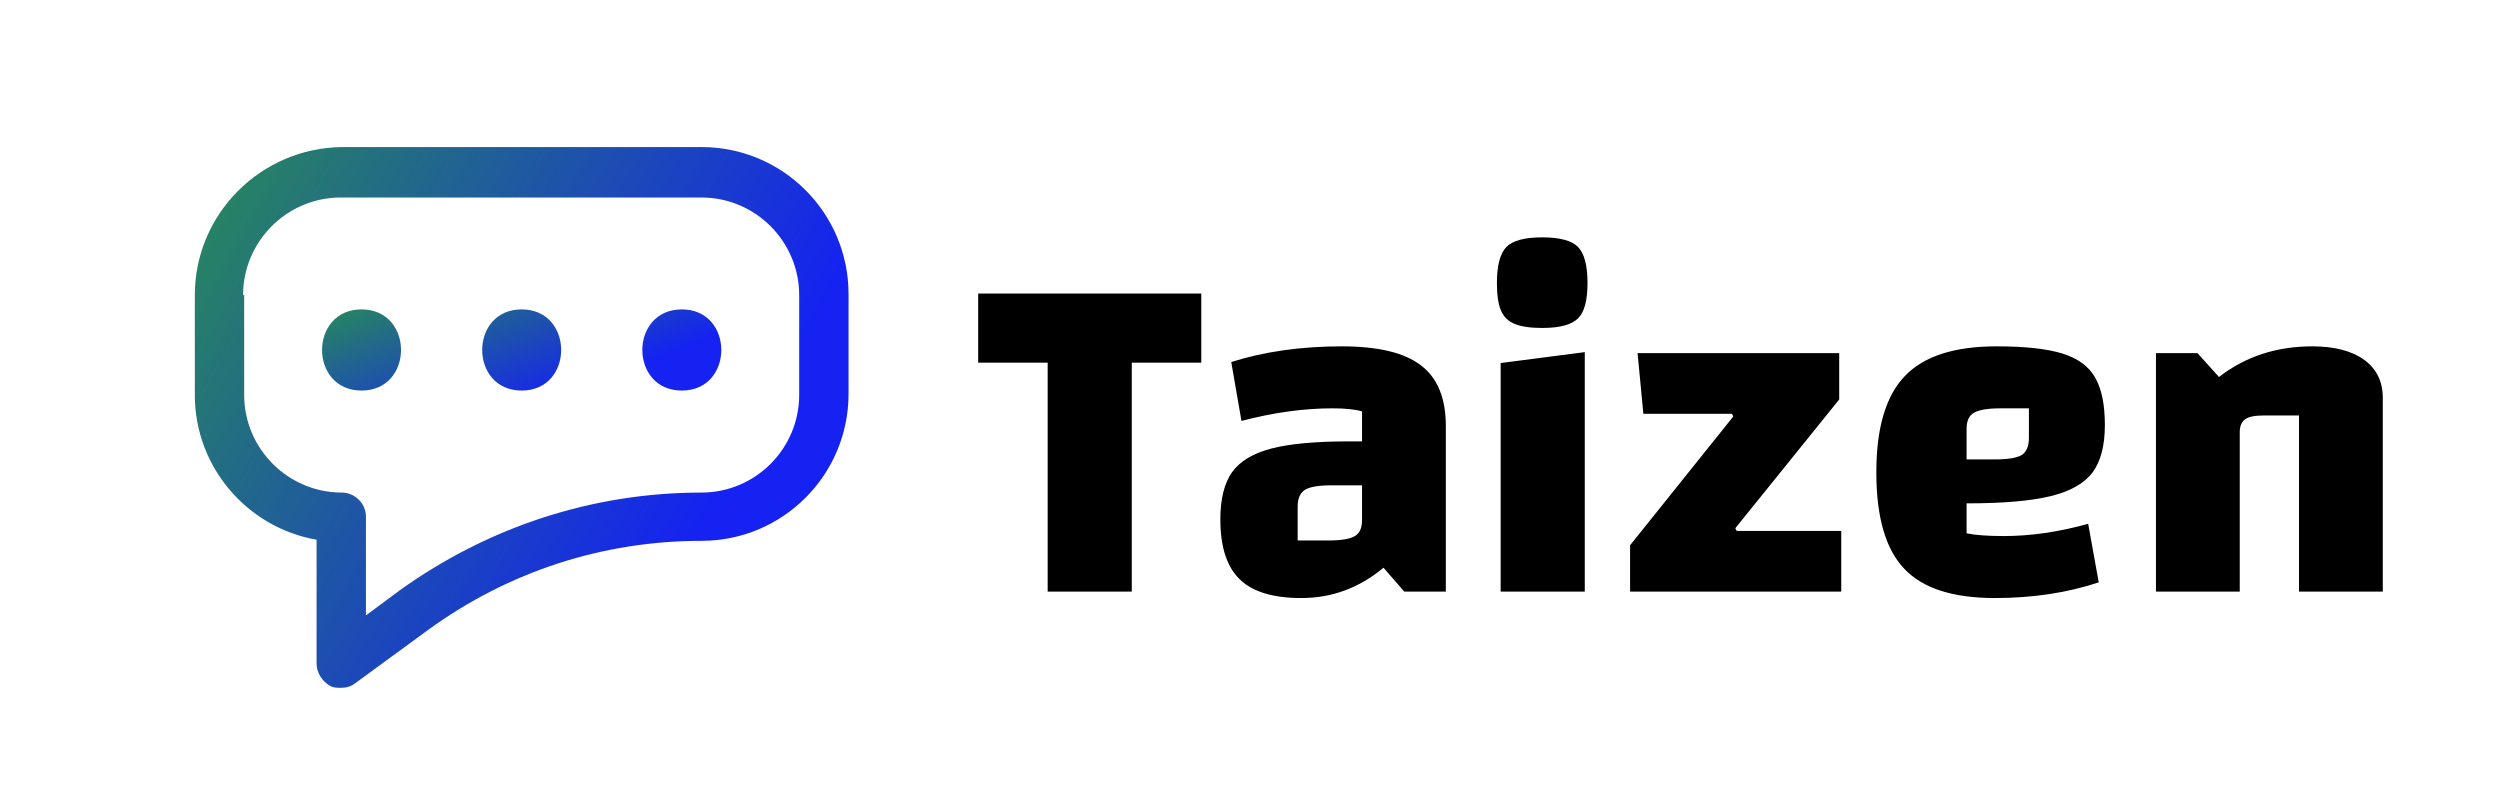
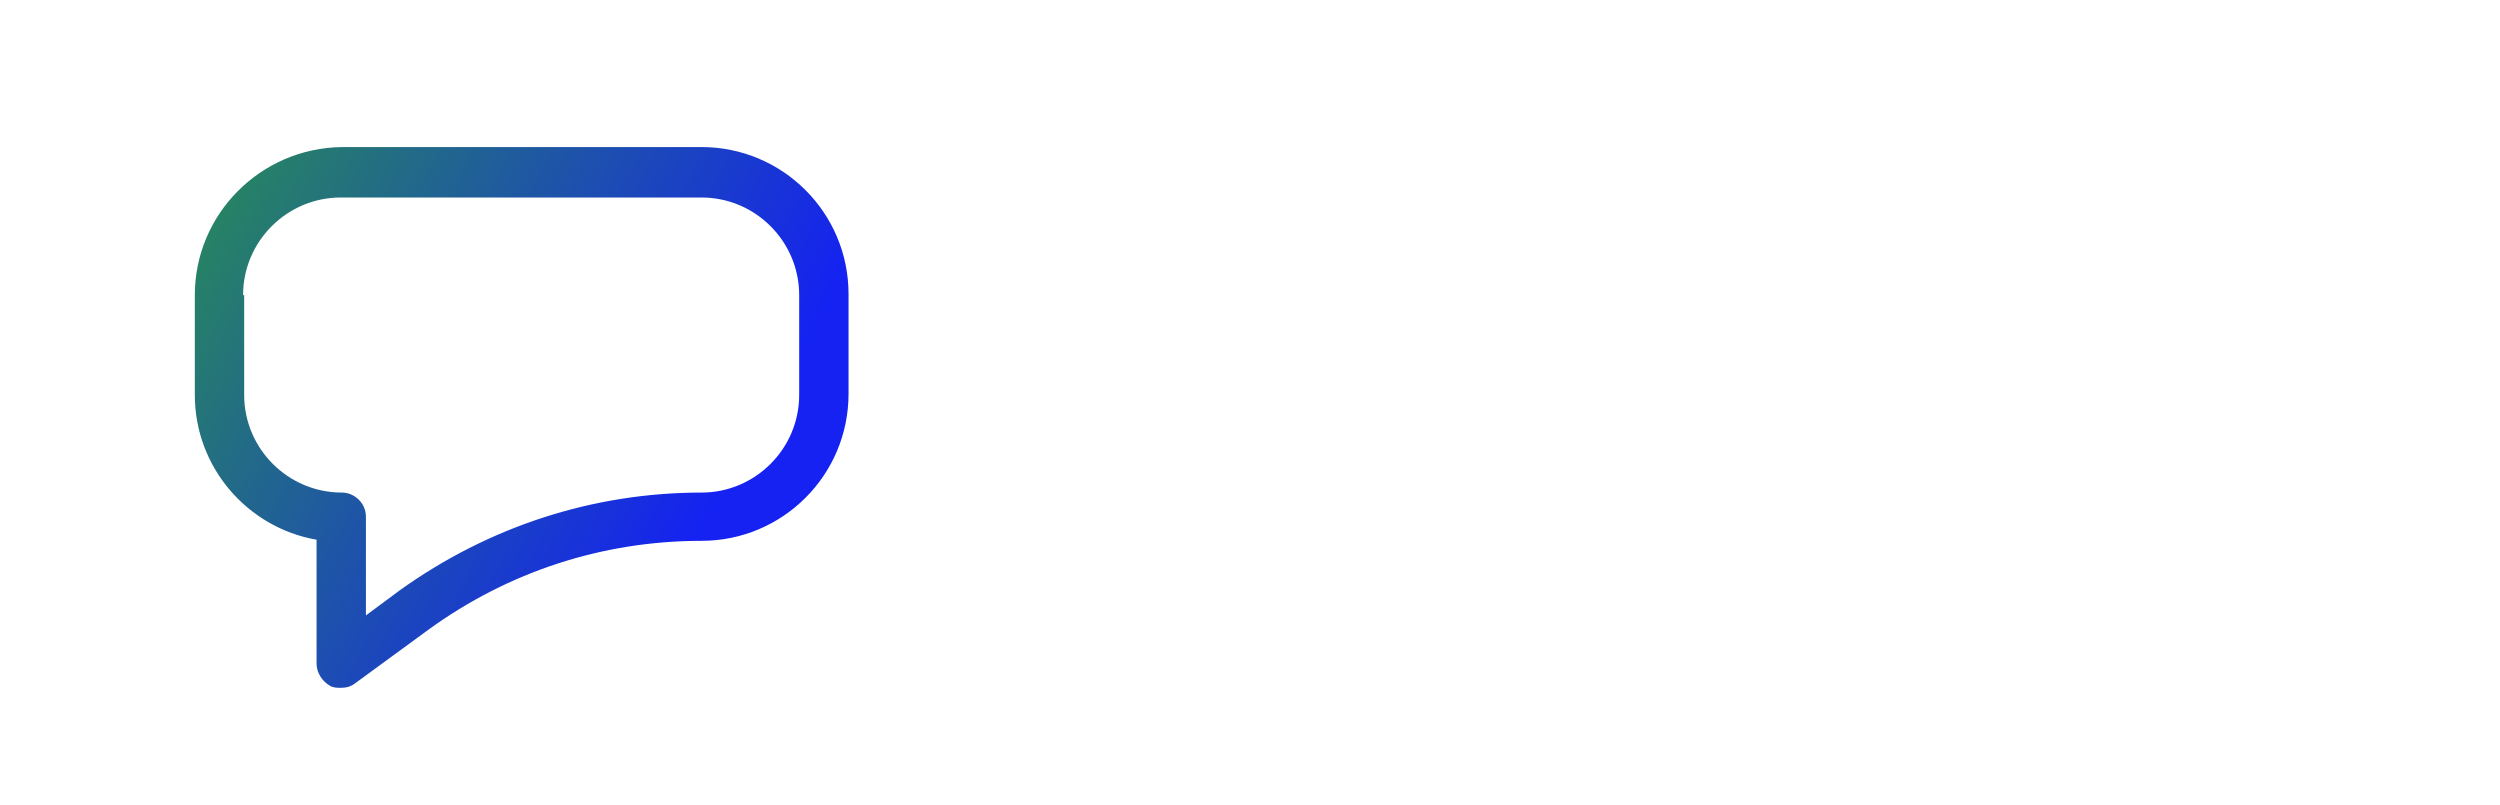
<svg xmlns="http://www.w3.org/2000/svg" class="iconLeft" viewBox="20.4 108 251.4 81" data-v-fde0c5aa="" style="max-height: 500px" width="251.4" height="81">
  <defs data-v-fde0c5aa="" />
  <rect class="logo-background-square" height="300px" width="300px" y="0" x="0" fill="transparent" data-v-fde0c5aa="" />
  <defs data-v-fde0c5aa="" />
  <g transform="matrix(3.425,0,0,3.425,118.424,108.647)" fill="#000000" id="080d72de-f1dc-4432-a029-313a608b4f13" data-v-fde0c5aa="">
-     <path d="M4.61 10.46L4.61 17.18L2.14 17.18L2.14 10.46L0.10 10.46L0.10 8.43L6.65 8.43L6.65 10.46L4.61 10.46ZM10.77 9.98Q12.38 9.98 13.10 10.54Q13.83 11.09 13.83 12.32L13.83 12.32L13.83 17.18L12.61 17.18L12.00 16.48Q10.93 17.37 9.59 17.37L9.59 17.37Q8.34 17.37 7.78 16.82Q7.21 16.27 7.21 15.06L7.21 15.06Q7.21 14.17 7.55 13.68Q7.90 13.19 8.71 12.98Q9.52 12.77 11.00 12.77L11.00 12.77L11.37 12.77L11.37 11.89Q11.07 11.80 10.50 11.80L10.50 11.80Q9.24 11.80 7.83 12.17L7.83 12.17L7.53 10.44Q8.99 9.98 10.77 9.98L10.77 9.98ZM10.37 15.68Q10.95 15.68 11.16 15.55Q11.37 15.43 11.37 15.08L11.37 15.08L11.37 14.06L10.49 14.06Q9.91 14.06 9.70 14.19Q9.48 14.32 9.48 14.69L9.48 14.69L9.48 15.68L10.37 15.68ZM15.33 17.18L15.33 17.18ZM15.44 10.47L17.91 10.15L17.91 17.18L15.44 17.18L15.44 10.47ZM16.66 9.44Q16.13 9.44 15.85 9.32Q15.57 9.21 15.45 8.93Q15.33 8.65 15.33 8.12L15.33 8.12Q15.33 7.35 15.61 7.06Q15.89 6.78 16.66 6.78L16.66 6.78Q17.43 6.78 17.71 7.06Q17.99 7.35 17.99 8.12L17.99 8.12Q17.99 8.89 17.71 9.16Q17.43 9.44 16.66 9.44L16.66 9.44ZM22.27 12.04L22.23 11.96L19.63 11.96L19.46 10.18L25.38 10.18L25.38 11.54L22.33 15.32L22.37 15.40L25.44 15.40L25.44 17.18L19.24 17.18L19.24 15.82L22.27 12.04ZM30.21 15.55Q31.40 15.55 32.69 15.19L32.69 15.19L33.00 16.91Q31.61 17.37 29.95 17.37L29.95 17.37Q28.10 17.37 27.29 16.51Q26.47 15.65 26.47 13.68L26.47 13.68Q26.47 11.72 27.31 10.85Q28.14 9.98 30.00 9.98L30.00 9.98Q31.25 9.98 31.93 10.19Q32.61 10.40 32.89 10.89Q33.18 11.38 33.18 12.29L33.18 12.29Q33.18 13.19 32.82 13.68Q32.45 14.17 31.58 14.38Q30.72 14.59 29.12 14.59L29.12 14.59L29.12 15.47Q29.51 15.55 30.21 15.55L30.21 15.55ZM30.13 11.80Q29.55 11.80 29.34 11.93Q29.12 12.05 29.12 12.40L29.12 12.40L29.12 13.30L29.95 13.30Q30.52 13.30 30.74 13.17Q30.95 13.03 30.95 12.67L30.95 12.67L30.95 11.80L30.13 11.80ZM34.68 17.18L34.68 10.18L35.90 10.18L36.53 10.88Q37.69 9.98 39.27 9.98L39.27 9.98Q40.25 9.98 40.80 10.38Q41.34 10.78 41.34 11.49L41.34 11.49L41.34 17.18L38.88 17.18L38.88 12.01L37.84 12.01Q37.45 12.01 37.30 12.12Q37.14 12.24 37.14 12.50L37.14 12.50L37.14 17.18L34.68 17.18Z" />
-   </g>
+     </g>
  <defs data-v-fde0c5aa="">
    <linearGradient y2="0%" x2="100%" y1="0%" x1="0%" id="1f4f2948-f019-479c-a46d-28a2cfb6194c" gradientTransform="rotate(25)" data-v-fde0c5aa="">
      <stop stop-opacity="1" stop-color="#288B58" offset="0%" data-v-fde0c5aa="" />
      <stop stop-opacity="1" stop-color="#1522F1" offset="100%" data-v-fde0c5aa="" />
    </linearGradient>
  </defs>
  <g transform="matrix(1.103,0,0,1.103,17.71,94.882)" fill="url(#1f4f2948-f019-479c-a46d-28a2cfb6194c)" stroke="none" id="9123a97c-d69c-4afc-8049-d4afc6652b5d" data-v-fde0c5aa="">
    <path d="M20.2 38.8v9.1c0 6.6 4.8 12.1 11.1 13.2v11.3c0 .8.5 1.6 1.2 2 .3.2.7.2 1 .2.5 0 .9-.1 1.3-.4l6.7-4.9c7.3-5.3 15.9-8.1 24.9-8.1 7.4 0 13.4-6 13.4-13.4v-9.1c0-7.4-6-13.4-13.4-13.4H33.6c-7.4.1-13.4 6.1-13.4 13.5zm4.4 0c0-4.9 4-8.9 8.9-8.9h32.9c4.9 0 8.9 4 8.9 8.9v9.1c0 4.9-4 8.9-8.9 8.9-9.9 0-19.4 3.1-27.5 8.9L35.8 68v-9c0-1.2-1-2.2-2.2-2.2-4.9 0-8.9-4-8.9-8.9v-9.1z" />
-     <path d="M35.4 47.5c4.8 0 4.8-7.4 0-7.4s-4.8 7.4 0 7.4zM50 47.5c4.8 0 4.8-7.4 0-7.4s-4.8 7.4 0 7.4zM64.6 47.5c4.8 0 4.8-7.4 0-7.4s-4.8 7.4 0 7.4z" />
  </g>
</svg>